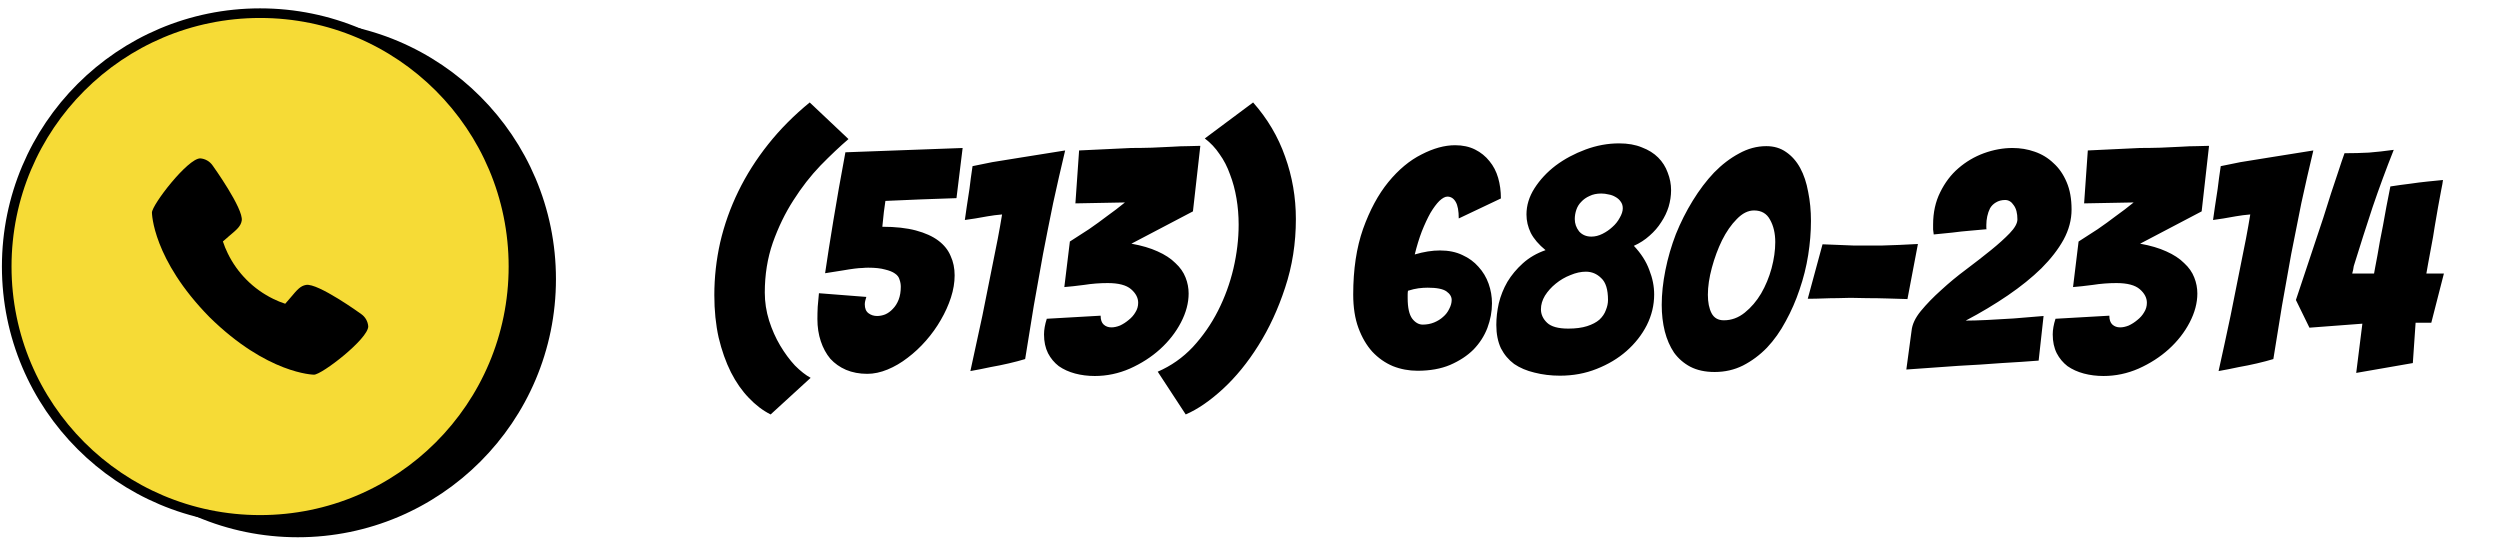
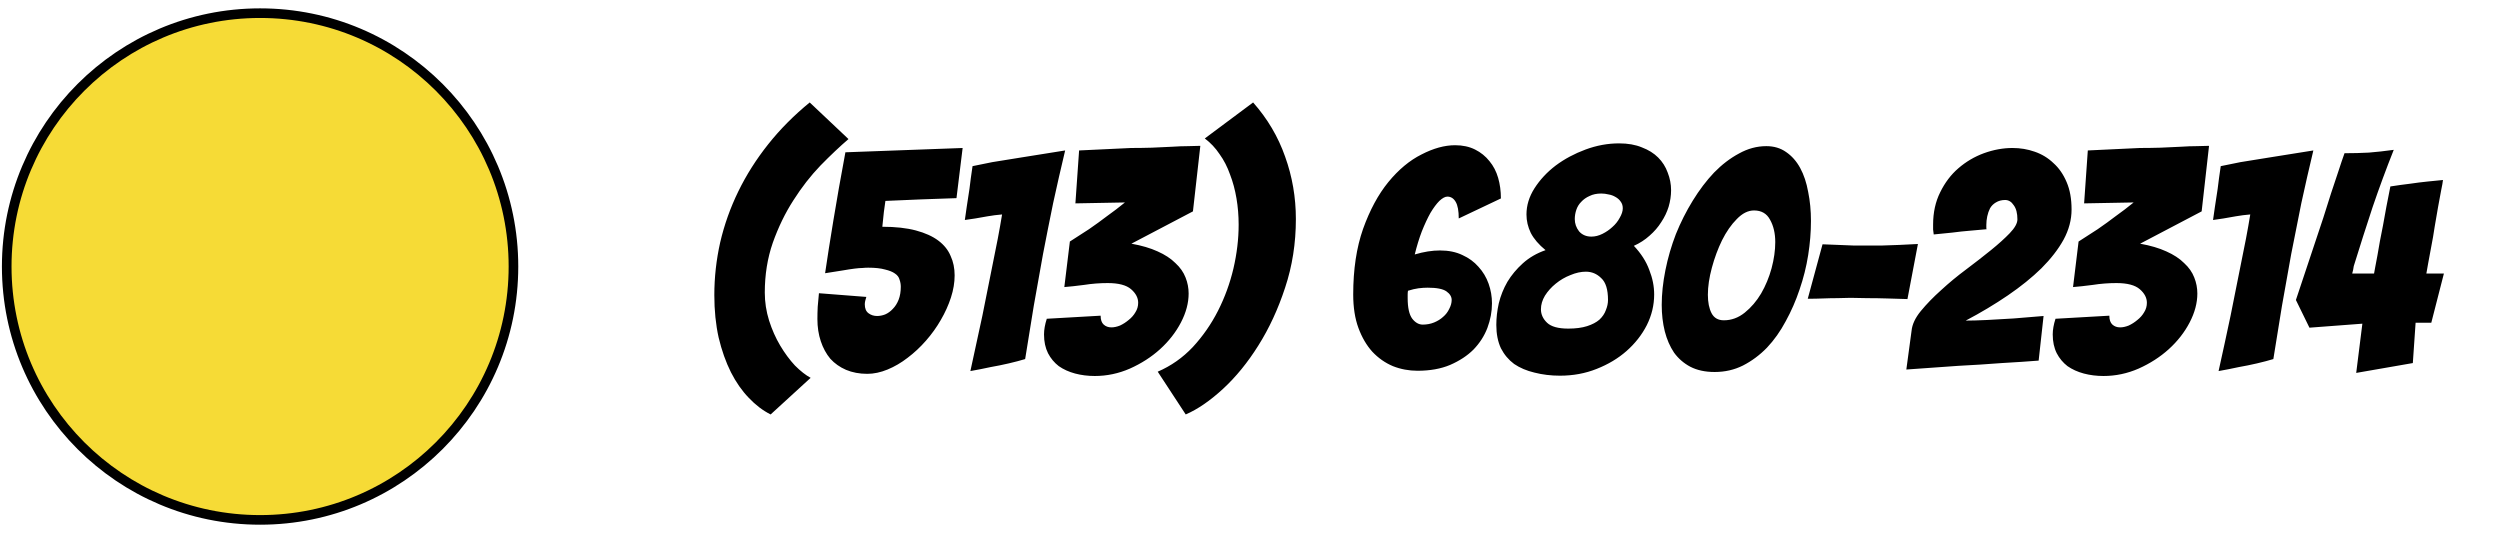
<svg xmlns="http://www.w3.org/2000/svg" width="260" height="56" viewBox="0 0 260 56" fill="none">
  <path d="M80.146 43.103C79.335 42.697 78.578 42.121 77.874 41.375C77.17 40.649 76.551 39.764 76.018 38.719C75.485 37.652 75.058 36.447 74.738 35.103C74.439 33.759 74.29 32.287 74.29 30.687C74.29 28.852 74.493 27.028 74.898 25.215C75.325 23.38 75.954 21.609 76.786 19.903C77.618 18.196 78.653 16.564 79.89 15.007C81.127 13.449 82.567 11.999 84.21 10.655L88.242 14.463C87.346 15.231 86.375 16.148 85.33 17.215C84.306 18.281 83.367 19.487 82.514 20.831C81.661 22.153 80.946 23.625 80.37 25.247C79.815 26.847 79.538 28.575 79.538 30.431C79.538 31.412 79.687 32.383 79.986 33.343C80.285 34.281 80.669 35.145 81.138 35.935C81.607 36.724 82.119 37.417 82.674 38.015C83.25 38.591 83.794 39.017 84.306 39.295L80.146 43.103ZM99.282 28.639C99.282 29.385 99.154 30.153 98.898 30.943C98.642 31.732 98.29 32.511 97.842 33.279C97.415 34.025 96.903 34.74 96.306 35.423C95.708 36.105 95.068 36.703 94.386 37.215C93.724 37.727 93.031 38.132 92.306 38.431C91.58 38.729 90.876 38.879 90.194 38.879C89.383 38.879 88.647 38.74 87.986 38.463C87.346 38.185 86.802 37.801 86.354 37.311C85.927 36.799 85.596 36.191 85.362 35.487C85.127 34.783 85.01 34.015 85.01 33.183C85.01 32.777 85.02 32.351 85.042 31.903C85.084 31.455 85.127 30.985 85.17 30.495L90.098 30.879C89.991 31.199 89.938 31.455 89.938 31.647C89.938 32.073 90.066 32.383 90.322 32.575C90.578 32.767 90.876 32.863 91.218 32.863C91.495 32.863 91.772 32.809 92.05 32.703C92.348 32.575 92.615 32.383 92.85 32.127C93.106 31.871 93.308 31.551 93.458 31.167C93.607 30.783 93.682 30.335 93.682 29.823C93.682 29.567 93.639 29.321 93.554 29.087C93.49 28.831 93.33 28.617 93.074 28.447C92.839 28.276 92.498 28.137 92.05 28.031C91.602 27.903 91.015 27.839 90.29 27.839C90.098 27.839 89.895 27.849 89.682 27.871C89.49 27.871 89.223 27.892 88.882 27.935C88.54 27.977 88.124 28.041 87.634 28.127C87.164 28.191 86.556 28.287 85.81 28.415C86.044 26.815 86.332 24.98 86.674 22.911C87.015 20.82 87.431 18.463 87.922 15.839L100.114 15.391L99.474 20.607C98.279 20.649 97.063 20.692 95.826 20.735C94.61 20.777 93.362 20.831 92.082 20.895C92.039 21.193 91.986 21.577 91.922 22.047C91.879 22.516 91.826 23.028 91.762 23.583C93.127 23.583 94.29 23.711 95.25 23.967C96.21 24.223 96.988 24.575 97.586 25.023C98.183 25.471 98.61 26.004 98.866 26.623C99.143 27.22 99.282 27.892 99.282 28.639ZM103.032 38.175C102.349 38.324 101.645 38.463 100.92 38.591C101.346 36.671 101.762 34.751 102.168 32.831C102.338 32.02 102.509 31.167 102.68 30.271C102.872 29.353 103.053 28.447 103.224 27.551C103.416 26.633 103.597 25.727 103.768 24.831C103.938 23.935 104.088 23.092 104.216 22.303C103.704 22.345 103.202 22.409 102.712 22.495C102.306 22.559 101.88 22.633 101.432 22.719C101.005 22.783 100.642 22.836 100.344 22.879C100.386 22.58 100.45 22.132 100.536 21.535C100.621 20.916 100.717 20.287 100.824 19.647C100.909 18.921 101.016 18.132 101.144 17.279C101.634 17.172 102.317 17.033 103.192 16.863C103.938 16.735 104.93 16.575 106.168 16.383C107.405 16.191 108.941 15.945 110.776 15.647C110.328 17.524 109.912 19.348 109.528 21.119C109.165 22.889 108.813 24.66 108.472 26.431C108.152 28.201 107.832 29.993 107.512 31.807C107.213 33.599 106.914 35.444 106.616 37.343C106.125 37.492 105.56 37.641 104.92 37.791C104.28 37.94 103.65 38.068 103.032 38.175ZM123.618 30.527C123.618 31.508 123.351 32.511 122.818 33.535C122.284 34.559 121.559 35.487 120.642 36.319C119.746 37.129 118.7 37.801 117.506 38.335C116.332 38.847 115.116 39.103 113.858 39.103C113.132 39.103 112.45 39.017 111.81 38.847C111.17 38.676 110.604 38.42 110.114 38.079C109.644 37.716 109.271 37.268 108.994 36.735C108.716 36.18 108.578 35.529 108.578 34.783C108.578 34.292 108.674 33.748 108.866 33.151L114.466 32.831C114.466 33.257 114.572 33.567 114.786 33.759C114.999 33.951 115.266 34.047 115.586 34.047C115.863 34.047 116.162 33.983 116.482 33.855C116.802 33.705 117.1 33.513 117.378 33.279C117.676 33.044 117.911 32.777 118.082 32.479C118.274 32.18 118.37 31.849 118.37 31.487C118.37 30.975 118.124 30.505 117.634 30.079C117.143 29.652 116.332 29.439 115.202 29.439C114.37 29.439 113.548 29.503 112.738 29.631C111.927 29.737 111.244 29.812 110.69 29.855L111.266 25.119C111.906 24.713 112.567 24.287 113.25 23.839C113.932 23.369 114.551 22.921 115.106 22.495C115.767 22.025 116.396 21.545 116.994 21.055L111.842 21.151L112.226 15.647C114.167 15.561 115.97 15.476 117.634 15.391C118.338 15.391 119.052 15.38 119.778 15.359C120.524 15.316 121.218 15.284 121.858 15.263C122.498 15.22 123.074 15.199 123.586 15.199C124.119 15.177 124.535 15.167 124.834 15.167L124.066 21.983L117.666 25.343C118.732 25.535 119.639 25.801 120.386 26.143C121.154 26.484 121.772 26.889 122.242 27.359C122.732 27.807 123.084 28.308 123.298 28.863C123.511 29.396 123.618 29.951 123.618 30.527ZM134.771 22.783C134.771 25.3 134.397 27.679 133.651 29.919C132.925 32.137 131.997 34.143 130.867 35.935C129.757 37.705 128.531 39.209 127.187 40.447C125.843 41.684 124.552 42.569 123.315 43.103L120.403 38.655C121.789 38.057 123.005 37.204 124.051 36.095C125.096 34.964 125.971 33.705 126.675 32.319C127.379 30.932 127.912 29.471 128.275 27.935C128.637 26.377 128.819 24.852 128.819 23.359C128.819 22.42 128.744 21.513 128.595 20.639C128.445 19.743 128.221 18.911 127.923 18.143C127.645 17.353 127.283 16.649 126.835 16.031C126.408 15.391 125.896 14.847 125.299 14.399L130.323 10.655C131.816 12.34 132.925 14.217 133.651 16.287C134.397 18.356 134.771 20.521 134.771 22.783ZM155.166 31.551C155.166 32.404 155.006 33.257 154.686 34.111C154.366 34.943 153.886 35.689 153.246 36.351C152.606 36.991 151.796 37.524 150.814 37.951C149.854 38.356 148.724 38.559 147.422 38.559C146.526 38.559 145.673 38.399 144.862 38.079C144.052 37.737 143.337 37.236 142.718 36.575C142.121 35.913 141.641 35.092 141.278 34.111C140.916 33.129 140.734 31.967 140.734 30.623C140.734 28.02 141.076 25.748 141.758 23.807C142.462 21.844 143.337 20.223 144.382 18.943C145.449 17.641 146.601 16.681 147.838 16.063C149.076 15.423 150.238 15.103 151.326 15.103C152.116 15.103 152.809 15.252 153.406 15.551C154.004 15.849 154.505 16.255 154.91 16.767C155.316 17.257 155.614 17.833 155.806 18.495C155.998 19.156 156.094 19.871 156.094 20.639L151.71 22.719C151.71 21.929 151.604 21.353 151.39 20.991C151.177 20.628 150.889 20.447 150.526 20.447C150.292 20.447 150.014 20.596 149.694 20.895C149.396 21.193 149.086 21.609 148.766 22.143C148.468 22.676 148.169 23.316 147.87 24.063C147.593 24.788 147.348 25.588 147.134 26.463C148.073 26.185 148.948 26.047 149.758 26.047C150.654 26.047 151.433 26.207 152.094 26.527C152.756 26.825 153.31 27.231 153.758 27.743C154.228 28.255 154.58 28.841 154.814 29.503C155.049 30.164 155.166 30.847 155.166 31.551ZM146.398 31.007C146.398 32.009 146.558 32.724 146.878 33.151C147.198 33.556 147.561 33.759 147.966 33.759C148.393 33.759 148.788 33.684 149.15 33.535C149.513 33.385 149.822 33.193 150.078 32.959C150.356 32.724 150.569 32.447 150.718 32.127C150.889 31.807 150.974 31.497 150.974 31.199C150.974 30.857 150.793 30.559 150.43 30.303C150.068 30.047 149.417 29.919 148.478 29.919C148.18 29.919 147.86 29.94 147.518 29.983C147.198 30.025 146.836 30.111 146.43 30.239C146.409 30.367 146.398 30.495 146.398 30.623C146.398 30.751 146.398 30.879 146.398 31.007ZM172.033 30.623C172.033 31.732 171.777 32.799 171.265 33.823C170.753 34.825 170.049 35.721 169.153 36.511C168.278 37.279 167.243 37.897 166.049 38.367C164.875 38.836 163.606 39.071 162.241 39.071C161.302 39.071 160.417 38.964 159.585 38.751C158.774 38.559 158.07 38.26 157.473 37.855C156.897 37.428 156.438 36.884 156.097 36.223C155.777 35.54 155.617 34.729 155.617 33.791C155.617 33.065 155.702 32.319 155.873 31.551C156.065 30.761 156.363 30.015 156.769 29.311C157.195 28.607 157.729 27.967 158.369 27.391C159.03 26.793 159.819 26.335 160.737 26.015C160.033 25.439 159.521 24.841 159.201 24.223C158.902 23.604 158.753 22.964 158.753 22.303C158.753 21.364 159.03 20.457 159.585 19.583C160.161 18.687 160.897 17.897 161.793 17.215C162.71 16.532 163.745 15.977 164.897 15.551C166.049 15.124 167.211 14.911 168.385 14.911C169.302 14.911 170.091 15.049 170.753 15.327C171.435 15.583 172.001 15.935 172.449 16.383C172.897 16.831 173.227 17.353 173.441 17.951C173.675 18.548 173.793 19.156 173.793 19.775C173.793 20.351 173.707 20.927 173.537 21.503C173.366 22.057 173.11 22.591 172.769 23.103C172.449 23.615 172.043 24.084 171.553 24.511C171.083 24.937 170.539 25.289 169.921 25.567C170.667 26.356 171.201 27.188 171.521 28.063C171.862 28.916 172.033 29.769 172.033 30.623ZM160.257 32.159C160.257 32.692 160.47 33.161 160.897 33.567C161.323 33.972 162.059 34.175 163.105 34.175C163.873 34.175 164.523 34.089 165.057 33.919C165.59 33.748 166.017 33.524 166.337 33.247C166.657 32.948 166.881 32.617 167.009 32.255C167.158 31.892 167.233 31.54 167.233 31.199C167.233 30.111 166.998 29.353 166.529 28.927C166.081 28.479 165.547 28.255 164.929 28.255C164.417 28.255 163.883 28.372 163.329 28.607C162.774 28.82 162.262 29.119 161.793 29.503C161.345 29.865 160.971 30.281 160.673 30.751C160.395 31.22 160.257 31.689 160.257 32.159ZM163.777 22.783C163.777 23.252 163.926 23.679 164.225 24.063C164.545 24.425 164.971 24.607 165.505 24.607C165.889 24.607 166.273 24.511 166.657 24.319C167.041 24.127 167.382 23.892 167.681 23.615C168.001 23.337 168.257 23.017 168.449 22.655C168.662 22.292 168.769 21.961 168.769 21.663C168.769 21.385 168.694 21.151 168.545 20.959C168.417 20.767 168.235 20.607 168.001 20.479C167.787 20.351 167.553 20.265 167.297 20.223C167.041 20.159 166.785 20.127 166.529 20.127C166.059 20.127 165.654 20.212 165.313 20.383C164.971 20.532 164.683 20.735 164.449 20.991C164.214 21.225 164.043 21.503 163.937 21.823C163.83 22.143 163.777 22.463 163.777 22.783ZM188.339 22.975C188.339 24.127 188.243 25.311 188.051 26.527C187.859 27.743 187.56 28.937 187.155 30.111C186.771 31.263 186.291 32.361 185.715 33.407C185.16 34.452 184.51 35.369 183.763 36.159C183.016 36.927 182.184 37.545 181.267 38.015C180.371 38.463 179.39 38.687 178.323 38.687C177.342 38.687 176.499 38.505 175.795 38.143C175.112 37.78 174.547 37.289 174.099 36.671C173.672 36.031 173.352 35.295 173.139 34.463C172.926 33.609 172.819 32.692 172.819 31.711C172.819 30.58 172.947 29.375 173.203 28.095C173.459 26.815 173.822 25.567 174.291 24.351C174.782 23.135 175.368 21.972 176.051 20.863C176.734 19.753 177.47 18.783 178.259 17.951C179.07 17.119 179.934 16.457 180.851 15.967C181.768 15.455 182.718 15.199 183.699 15.199C184.488 15.199 185.171 15.401 185.747 15.807C186.344 16.212 186.835 16.767 187.219 17.471C187.603 18.175 187.88 19.007 188.051 19.967C188.243 20.905 188.339 21.908 188.339 22.975ZM177.619 30.655C177.619 31.444 177.747 32.084 178.003 32.575C178.259 33.065 178.686 33.311 179.283 33.311C180.072 33.311 180.798 33.044 181.459 32.511C182.12 31.977 182.686 31.316 183.155 30.527C183.624 29.716 183.987 28.841 184.243 27.903C184.499 26.943 184.627 26.036 184.627 25.183C184.627 24.265 184.446 23.487 184.083 22.847C183.742 22.207 183.187 21.887 182.419 21.887C181.8 21.887 181.203 22.185 180.627 22.783C180.051 23.359 179.539 24.095 179.091 24.991C178.664 25.865 178.312 26.815 178.035 27.839C177.758 28.863 177.619 29.801 177.619 30.655ZM198.375 31.103C197.629 31.081 196.914 31.06 196.231 31.039C195.57 31.017 194.887 31.007 194.183 31.007C193.501 30.985 192.925 30.975 192.455 30.975C192.071 30.975 191.623 30.985 191.111 31.007C190.621 31.007 190.119 31.017 189.607 31.039C189.095 31.06 188.562 31.071 188.007 31.071L189.543 25.407C190.119 25.428 190.663 25.449 191.175 25.471C191.709 25.492 192.242 25.513 192.775 25.535C193.309 25.535 193.757 25.535 194.119 25.535C194.567 25.535 195.101 25.535 195.719 25.535C196.338 25.513 196.946 25.492 197.543 25.471C198.162 25.449 198.802 25.417 199.463 25.375L198.375 31.103ZM203.667 38.047C201.939 38.175 200.136 38.303 198.259 38.431L198.803 34.399C198.867 33.737 199.187 33.055 199.763 32.351C200.36 31.625 201.064 30.9 201.875 30.175C202.685 29.428 203.549 28.713 204.467 28.031C205.405 27.327 206.269 26.655 207.059 26.015C207.848 25.375 208.499 24.788 209.011 24.255C209.544 23.7 209.811 23.22 209.811 22.815C209.811 22.175 209.683 21.684 209.427 21.343C209.192 20.98 208.893 20.799 208.531 20.799C208.168 20.799 207.848 20.884 207.571 21.055C207.315 21.204 207.112 21.407 206.963 21.663C206.835 21.919 206.739 22.196 206.675 22.495C206.611 22.793 206.579 23.092 206.579 23.391V23.711C206.579 23.775 206.589 23.817 206.611 23.839C206.035 23.881 205.437 23.935 204.819 23.999C204.285 24.041 203.688 24.105 203.027 24.191C202.387 24.255 201.747 24.319 201.107 24.383C201.085 24.212 201.064 24.041 201.043 23.871C201.043 23.679 201.043 23.508 201.043 23.359C201.043 22.1 201.288 20.98 201.779 19.999C202.269 18.996 202.899 18.164 203.667 17.503C204.456 16.82 205.341 16.297 206.323 15.935C207.325 15.572 208.317 15.391 209.299 15.391C210.109 15.391 210.877 15.519 211.603 15.775C212.349 16.031 213 16.425 213.555 16.959C214.131 17.471 214.589 18.132 214.931 18.943C215.272 19.732 215.443 20.681 215.443 21.791C215.443 22.857 215.165 23.903 214.611 24.927C214.056 25.929 213.288 26.921 212.307 27.903C211.325 28.863 210.163 29.801 208.819 30.719C207.475 31.636 206.013 32.511 204.435 33.343C205.011 33.343 205.747 33.321 206.643 33.279C207.56 33.236 208.488 33.183 209.427 33.119C210.387 33.033 211.421 32.948 212.531 32.863L212.019 37.503C211.507 37.545 210.92 37.588 210.259 37.631C209.619 37.673 208.925 37.716 208.179 37.759C207.453 37.801 206.696 37.855 205.907 37.919C205.139 37.961 204.392 38.004 203.667 38.047ZM228.524 30.527C228.524 31.508 228.257 32.511 227.724 33.535C227.191 34.559 226.465 35.487 225.548 36.319C224.652 37.129 223.607 37.801 222.412 38.335C221.239 38.847 220.023 39.103 218.764 39.103C218.039 39.103 217.356 39.017 216.716 38.847C216.076 38.676 215.511 38.42 215.02 38.079C214.551 37.716 214.177 37.268 213.9 36.735C213.623 36.18 213.484 35.529 213.484 34.783C213.484 34.292 213.58 33.748 213.772 33.151L219.372 32.831C219.372 33.257 219.479 33.567 219.692 33.759C219.905 33.951 220.172 34.047 220.492 34.047C220.769 34.047 221.068 33.983 221.388 33.855C221.708 33.705 222.007 33.513 222.284 33.279C222.583 33.044 222.817 32.777 222.988 32.479C223.18 32.18 223.276 31.849 223.276 31.487C223.276 30.975 223.031 30.505 222.54 30.079C222.049 29.652 221.239 29.439 220.108 29.439C219.276 29.439 218.455 29.503 217.644 29.631C216.833 29.737 216.151 29.812 215.596 29.855L216.172 25.119C216.812 24.713 217.473 24.287 218.156 23.839C218.839 23.369 219.457 22.921 220.012 22.495C220.673 22.025 221.303 21.545 221.9 21.055L216.748 21.151L217.132 15.647C219.073 15.561 220.876 15.476 222.54 15.391C223.244 15.391 223.959 15.38 224.684 15.359C225.431 15.316 226.124 15.284 226.764 15.263C227.404 15.22 227.98 15.199 228.492 15.199C229.025 15.177 229.441 15.167 229.74 15.167L228.972 21.983L222.572 25.343C223.639 25.535 224.545 25.801 225.292 26.143C226.06 26.484 226.679 26.889 227.148 27.359C227.639 27.807 227.991 28.308 228.204 28.863C228.417 29.396 228.524 29.951 228.524 30.527ZM232.844 38.175C232.162 38.324 231.458 38.463 230.732 38.591C231.159 36.671 231.575 34.751 231.98 32.831C232.151 32.02 232.322 31.167 232.492 30.271C232.684 29.353 232.866 28.447 233.036 27.551C233.228 26.633 233.41 25.727 233.58 24.831C233.751 23.935 233.9 23.092 234.028 22.303C233.516 22.345 233.015 22.409 232.524 22.495C232.119 22.559 231.692 22.633 231.244 22.719C230.818 22.783 230.455 22.836 230.156 22.879C230.199 22.58 230.263 22.132 230.348 21.535C230.434 20.916 230.53 20.287 230.636 19.647C230.722 18.921 230.828 18.132 230.956 17.279C231.447 17.172 232.13 17.033 233.004 16.863C233.751 16.735 234.743 16.575 235.98 16.383C237.218 16.191 238.754 15.945 240.588 15.647C240.14 17.524 239.724 19.348 239.34 21.119C238.978 22.889 238.626 24.66 238.284 26.431C237.964 28.201 237.644 29.993 237.324 31.807C237.026 33.599 236.727 35.444 236.428 37.343C235.938 37.492 235.372 37.641 234.732 37.791C234.092 37.94 233.463 38.068 232.844 38.175ZM245.046 38.783L245.686 33.663L240.182 34.079L238.774 31.199C239.478 29.087 240.15 27.071 240.79 25.151C241.068 24.34 241.345 23.508 241.622 22.655C241.9 21.78 242.166 20.937 242.422 20.127C242.7 19.316 242.956 18.548 243.19 17.823C243.425 17.097 243.638 16.468 243.83 15.935C244.726 15.935 245.569 15.913 246.358 15.871C247.169 15.807 248.033 15.711 248.95 15.583C248.161 17.567 247.425 19.561 246.742 21.567C246.081 23.572 245.43 25.609 244.79 27.679C244.769 27.828 244.748 27.956 244.726 28.063C244.705 28.169 244.673 28.297 244.63 28.447H246.902C246.924 28.297 246.966 28.063 247.03 27.743C247.094 27.401 247.169 27.007 247.254 26.559C247.34 26.111 247.425 25.62 247.51 25.087C247.617 24.553 247.724 24.009 247.83 23.455C248.044 22.217 248.3 20.863 248.598 19.391C249.281 19.284 249.974 19.188 250.678 19.103C251.254 19.017 251.852 18.943 252.47 18.879C253.089 18.815 253.622 18.761 254.07 18.719C254.049 18.932 253.985 19.295 253.878 19.807C253.793 20.319 253.686 20.895 253.558 21.535C253.452 22.175 253.334 22.857 253.206 23.583C253.1 24.308 252.982 24.991 252.854 25.631C252.726 26.271 252.62 26.847 252.534 27.359C252.449 27.871 252.385 28.233 252.342 28.447H254.166L252.854 33.567H251.222L250.934 37.759L245.046 38.783Z" fill="black" />
-   <circle cx="30.969" cy="29.024" r="26.35" fill="black" stroke="black" />
  <circle cx="27.049" cy="27.719" r="26.35" fill="#F6DB36" stroke="black" />
-   <path d="M37.573 32.668C37.512 32.619 33.048 29.401 31.823 29.632C31.238 29.736 30.903 30.135 30.232 30.933C30.124 31.062 29.865 31.371 29.663 31.591C29.239 31.453 28.825 31.284 28.425 31.087C26.359 30.082 24.691 28.413 23.685 26.347C23.488 25.947 23.319 25.533 23.181 25.109C23.401 24.907 23.71 24.647 23.842 24.536C24.637 23.869 25.037 23.535 25.14 22.948C25.353 21.733 22.137 17.239 22.103 17.198C21.957 16.99 21.767 16.816 21.546 16.691C21.325 16.565 21.079 16.49 20.825 16.471C19.522 16.471 15.801 21.298 15.801 22.11C15.801 22.158 15.869 26.96 21.791 32.984C27.808 38.899 32.61 38.967 32.657 38.967C33.471 38.967 38.297 35.246 38.297 33.943C38.278 33.69 38.203 33.444 38.078 33.224C37.953 33.004 37.781 32.813 37.573 32.668Z" fill="black" />
</svg>